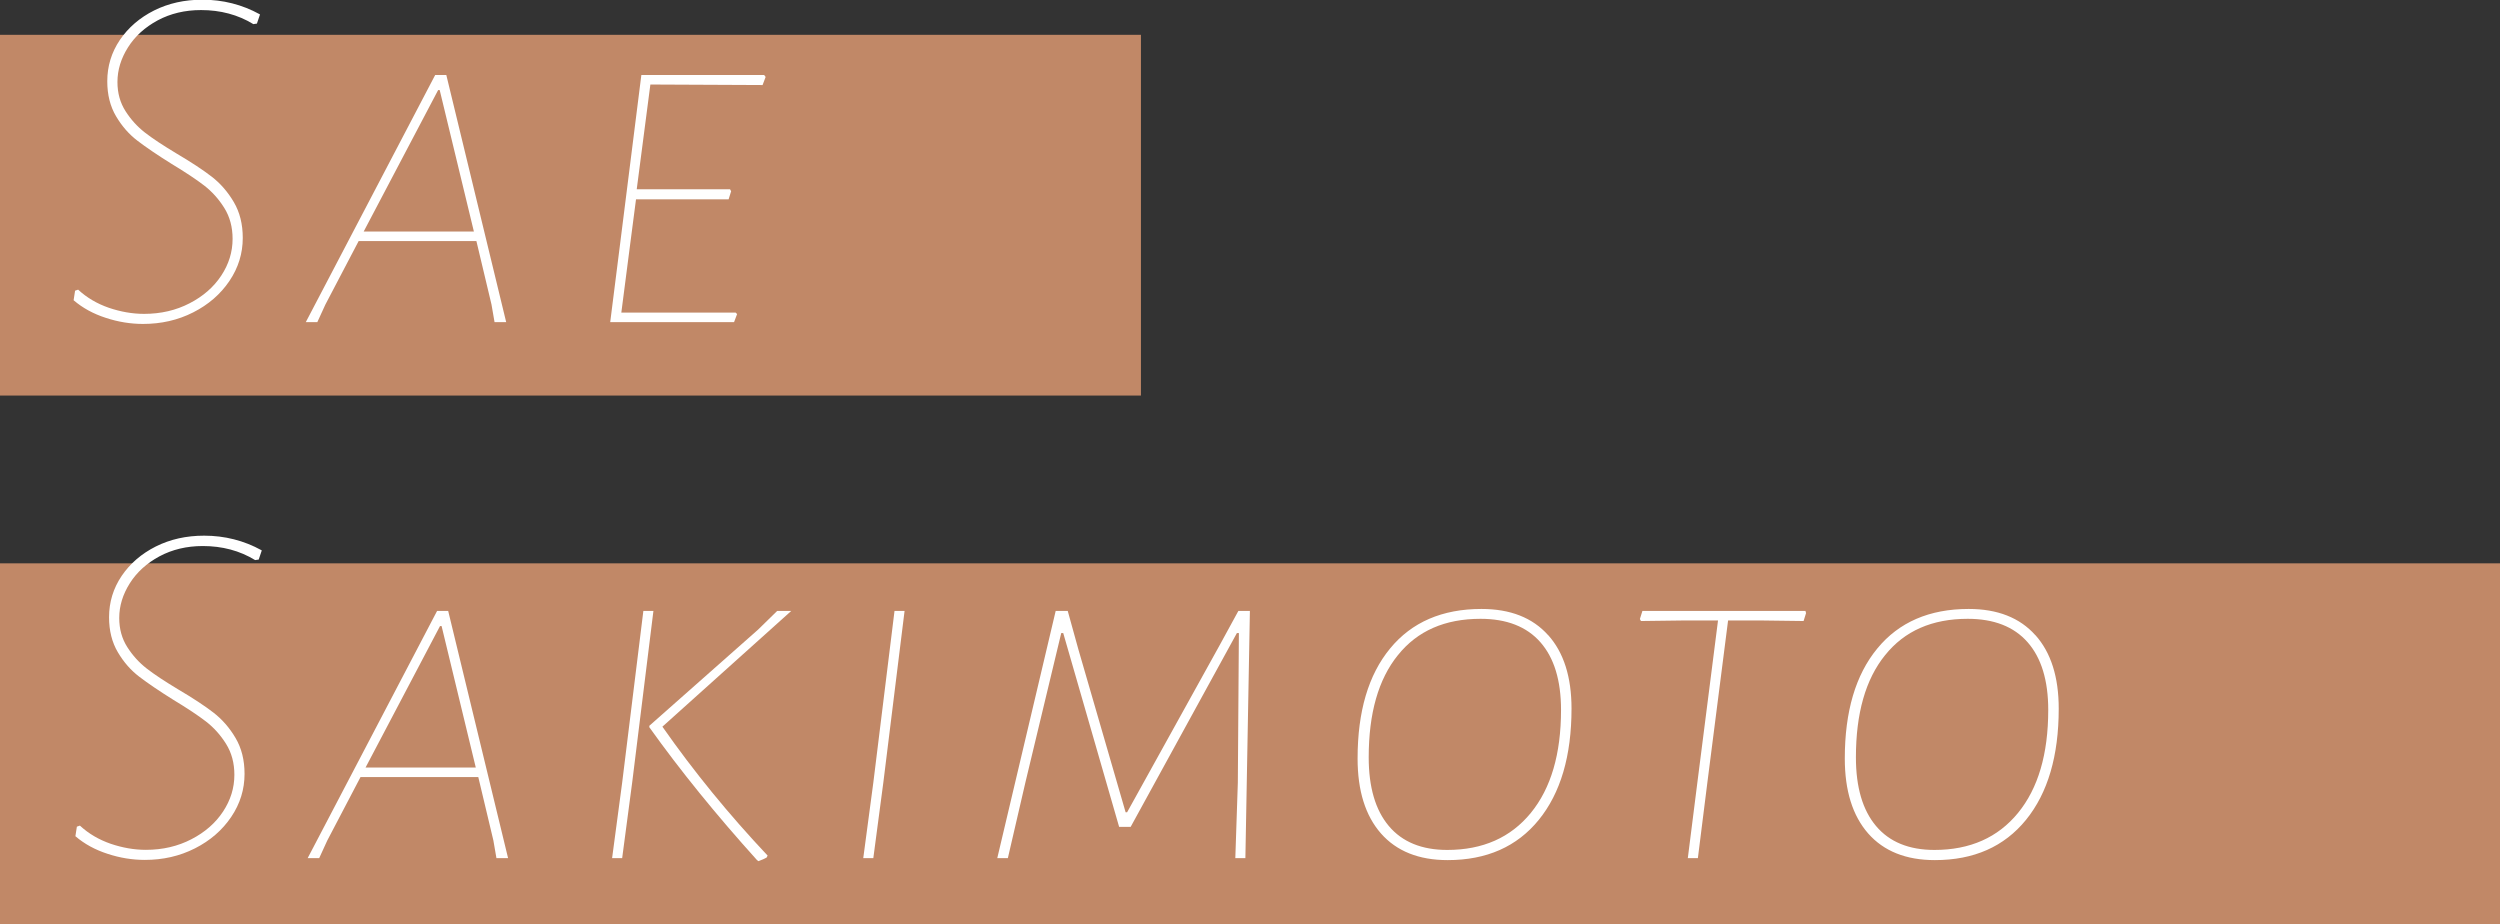
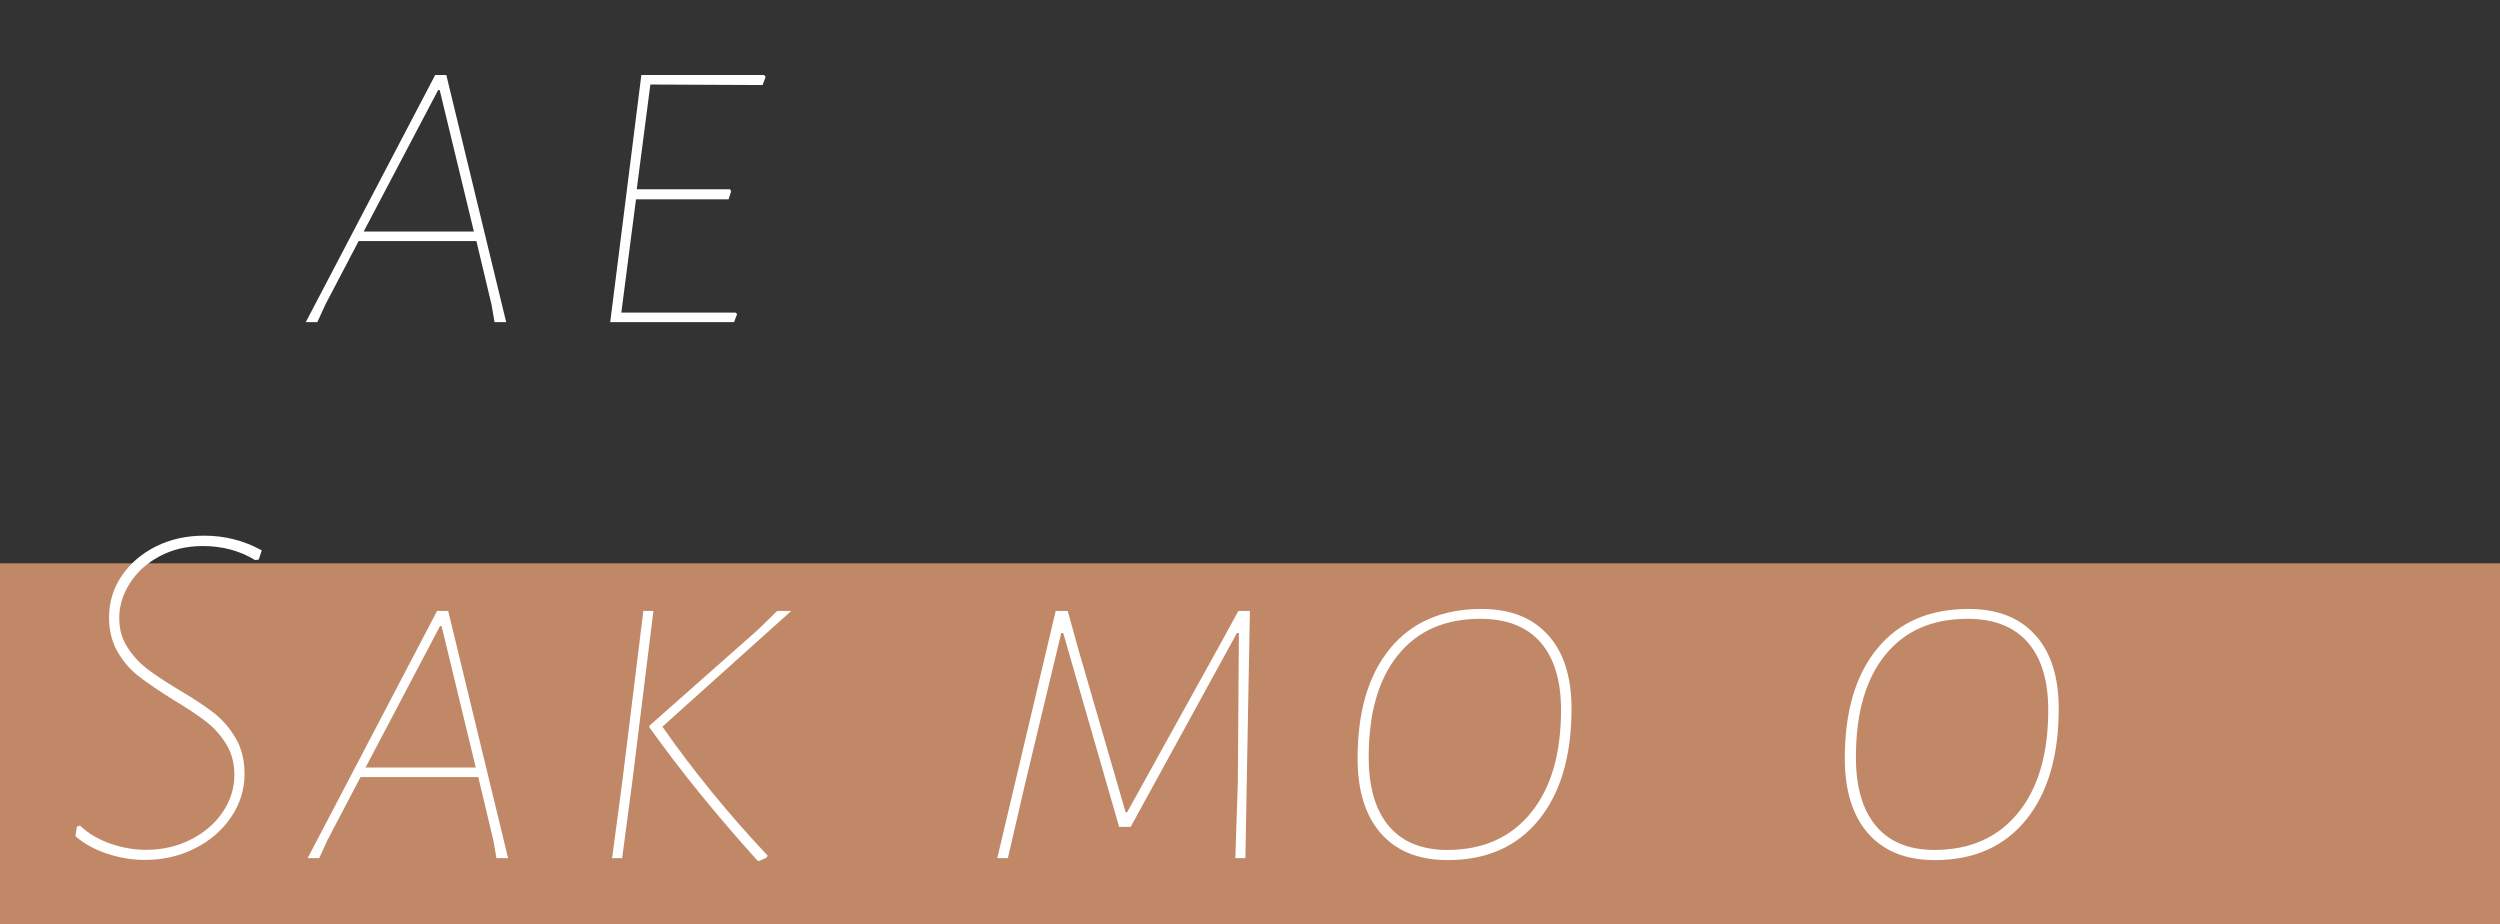
<svg xmlns="http://www.w3.org/2000/svg" id="_レイヤー_2" viewBox="0 0 238.4 88.12">
  <rect x="0" y="0" width="238.4" height="88.12" fill="#333333" stroke="none" />
  <defs>
    <style>.cls-1{fill:#e59d75;opacity:.8;}.cls-1,.cls-2{stroke-width:0px;}.cls-2{fill:#fff;}</style>
  </defs>
  <g id="header-footer">
-     <rect class="cls-1" y="3.32" width="108.8" height="34.4" />
    <rect class="cls-1" y="53.72" width="238.4" height="34.4" />
-     <path class="cls-2" d="m24.79,1.39l-.29.86-.34.05c-1.47-.9-3.14-1.34-4.99-1.34-1.54,0-2.91.33-4.13.98-1.22.66-2.16,1.51-2.83,2.57s-1.01,2.16-1.01,3.31c0,1.06.26,1.98.77,2.78.51.8,1.13,1.48,1.85,2.04.72.56,1.72,1.22,3,1.99,1.41.83,2.53,1.57,3.36,2.21.83.64,1.54,1.45,2.11,2.42.58.98.86,2.12.86,3.43,0,1.47-.42,2.84-1.27,4.1-.85,1.26-2,2.26-3.46,3-1.46.74-3.05,1.1-4.78,1.1-1.18,0-2.37-.19-3.55-.58-1.18-.38-2.21-.94-3.07-1.68l.14-.91.29-.1c.83.77,1.81,1.34,2.93,1.73,1.12.38,2.24.58,3.36.58,1.6,0,3.05-.34,4.34-1.01,1.3-.67,2.3-1.55,3.02-2.64.72-1.09,1.08-2.26,1.08-3.5,0-1.12-.26-2.1-.79-2.95-.53-.85-1.17-1.56-1.92-2.14-.75-.58-1.78-1.26-3.1-2.06-1.38-.86-2.46-1.6-3.26-2.21-.8-.61-1.48-1.38-2.04-2.33-.56-.94-.84-2.06-.84-3.34,0-1.44.4-2.75,1.2-3.94.8-1.18,1.89-2.12,3.26-2.81,1.38-.69,2.91-1.03,4.61-1.03,1.95,0,3.78.46,5.47,1.39Z" />
    <path class="cls-2" d="m48.26,30.72h-1.1l-.29-1.68-1.44-6.05h-11.23l-3.17,6.05-.77,1.68h-1.1l12.34-23.57h1.06l5.71,23.57Zm-6.34-22.13h-.14l-7.1,13.49h10.51l-3.26-13.49Z" />
    <path class="cls-2" d="m60.74,18.05h8.88l.1.19-.24.77h-8.83l-.58,4.46-.82,6.34h10.9l.14.14-.29.77h-11.81l.91-7.2,2.06-16.37h11.71l.14.19-.29.77-10.7-.05-1.3,9.98Z" />
    <path class="cls-2" d="m24.96,52.5l-.29.86-.34.05c-1.47-.9-3.14-1.34-4.99-1.34-1.54,0-2.91.33-4.13.98-1.22.66-2.16,1.51-2.83,2.57s-1.01,2.16-1.01,3.31c0,1.06.26,1.98.77,2.78.51.8,1.13,1.48,1.85,2.04.72.56,1.72,1.22,3,1.99,1.41.83,2.53,1.57,3.36,2.21.83.64,1.54,1.45,2.11,2.42.58.98.86,2.12.86,3.43,0,1.47-.42,2.84-1.27,4.1-.85,1.26-2,2.26-3.46,3-1.46.74-3.05,1.1-4.78,1.1-1.18,0-2.37-.19-3.55-.58-1.18-.38-2.21-.94-3.07-1.68l.14-.91.29-.1c.83.77,1.81,1.34,2.93,1.73,1.12.38,2.24.58,3.36.58,1.6,0,3.05-.34,4.34-1.01,1.3-.67,2.3-1.55,3.02-2.64.72-1.09,1.08-2.26,1.08-3.5,0-1.12-.26-2.1-.79-2.95-.53-.85-1.17-1.56-1.92-2.14-.75-.58-1.78-1.26-3.1-2.06-1.38-.86-2.46-1.6-3.26-2.21-.8-.61-1.48-1.38-2.04-2.33-.56-.94-.84-2.06-.84-3.34,0-1.44.4-2.75,1.2-3.94.8-1.18,1.89-2.12,3.26-2.81,1.38-.69,2.91-1.03,4.61-1.03,1.95,0,3.78.46,5.47,1.39Z" />
    <path class="cls-2" d="m48.44,81.83h-1.1l-.29-1.68-1.44-6.05h-11.23l-3.17,6.05-.77,1.68h-1.1l12.34-23.57h1.06l5.71,23.57Zm-6.34-22.13h-.14l-7.1,13.49h10.51l-3.26-13.49Z" />
    <path class="cls-2" d="m60.29,74.58l-.96,7.25h-.96l.96-7.2,2.02-16.37h.96l-2.02,16.32Zm2.88-5.28c2.98,4.26,6.32,8.35,10.03,12.29l-.1.19c-.1.06-.35.18-.77.34l-.14-.1c-3.87-4.29-7.3-8.51-10.27-12.67v-.14l10.37-9.17,1.82-1.78h1.34l-12.29,11.04Z" />
-     <path class="cls-2" d="m84.24,74.58l-.96,7.25h-.96l.96-7.2,2.02-16.37h.96l-2.02,16.32Z" />
    <path class="cls-2" d="m118.76,81.83h-.96l.24-7.2.1-14.26h-.19l-10.13,18.48h-1.1l-5.33-18.48h-.19l-3.41,14.21-1.68,7.25h-1.01l5.57-23.57h1.15l1.01,3.65,4.51,15.55h.14l8.83-15.94,1.78-3.26h1.1l-.43,23.57Z" />
    <path class="cls-2" d="m147.63,60.56c1.49,1.66,2.23,4,2.23,7.01,0,4.51-1.04,8.05-3.12,10.61-2.08,2.56-4.98,3.84-8.69,3.84-2.75,0-4.87-.85-6.36-2.54-1.49-1.7-2.23-4.08-2.23-7.15,0-4.48,1.03-7.98,3.1-10.49,2.06-2.51,4.97-3.77,8.71-3.77,2.75,0,4.87.83,6.36,2.5Zm-14.33,1.92c-1.86,2.3-2.78,5.55-2.78,9.74,0,2.85.64,5.03,1.92,6.55,1.28,1.52,3.14,2.28,5.57,2.28,3.39,0,6.05-1.18,7.97-3.53s2.88-5.62,2.88-9.82c0-2.82-.66-4.97-1.97-6.46-1.31-1.49-3.22-2.23-5.71-2.23-3.39,0-6.02,1.15-7.87,3.46Z" />
-     <path class="cls-2" d="m172.23,58.45l-.24.77-3.84-.05h-3.36l-1.97,15.41-.91,7.25h-.96l.91-7.2,1.97-15.46h-3.46l-3.89.05-.1-.19.24-.77h15.55l.05.19Z" />
    <path class="cls-2" d="m194.09,60.56c1.49,1.66,2.23,4,2.23,7.01,0,4.51-1.04,8.05-3.12,10.61-2.08,2.56-4.98,3.84-8.69,3.84-2.75,0-4.87-.85-6.36-2.54-1.49-1.7-2.23-4.08-2.23-7.15,0-4.48,1.03-7.98,3.1-10.49,2.06-2.51,4.97-3.77,8.71-3.77,2.75,0,4.87.83,6.36,2.5Zm-14.33,1.92c-1.86,2.3-2.78,5.55-2.78,9.74,0,2.85.64,5.03,1.92,6.55,1.28,1.52,3.14,2.28,5.57,2.28,3.39,0,6.05-1.18,7.97-3.53s2.88-5.62,2.88-9.82c0-2.82-.66-4.97-1.97-6.46-1.31-1.49-3.22-2.23-5.71-2.23-3.39,0-6.02,1.15-7.87,3.46Z" />
  </g>
</svg>